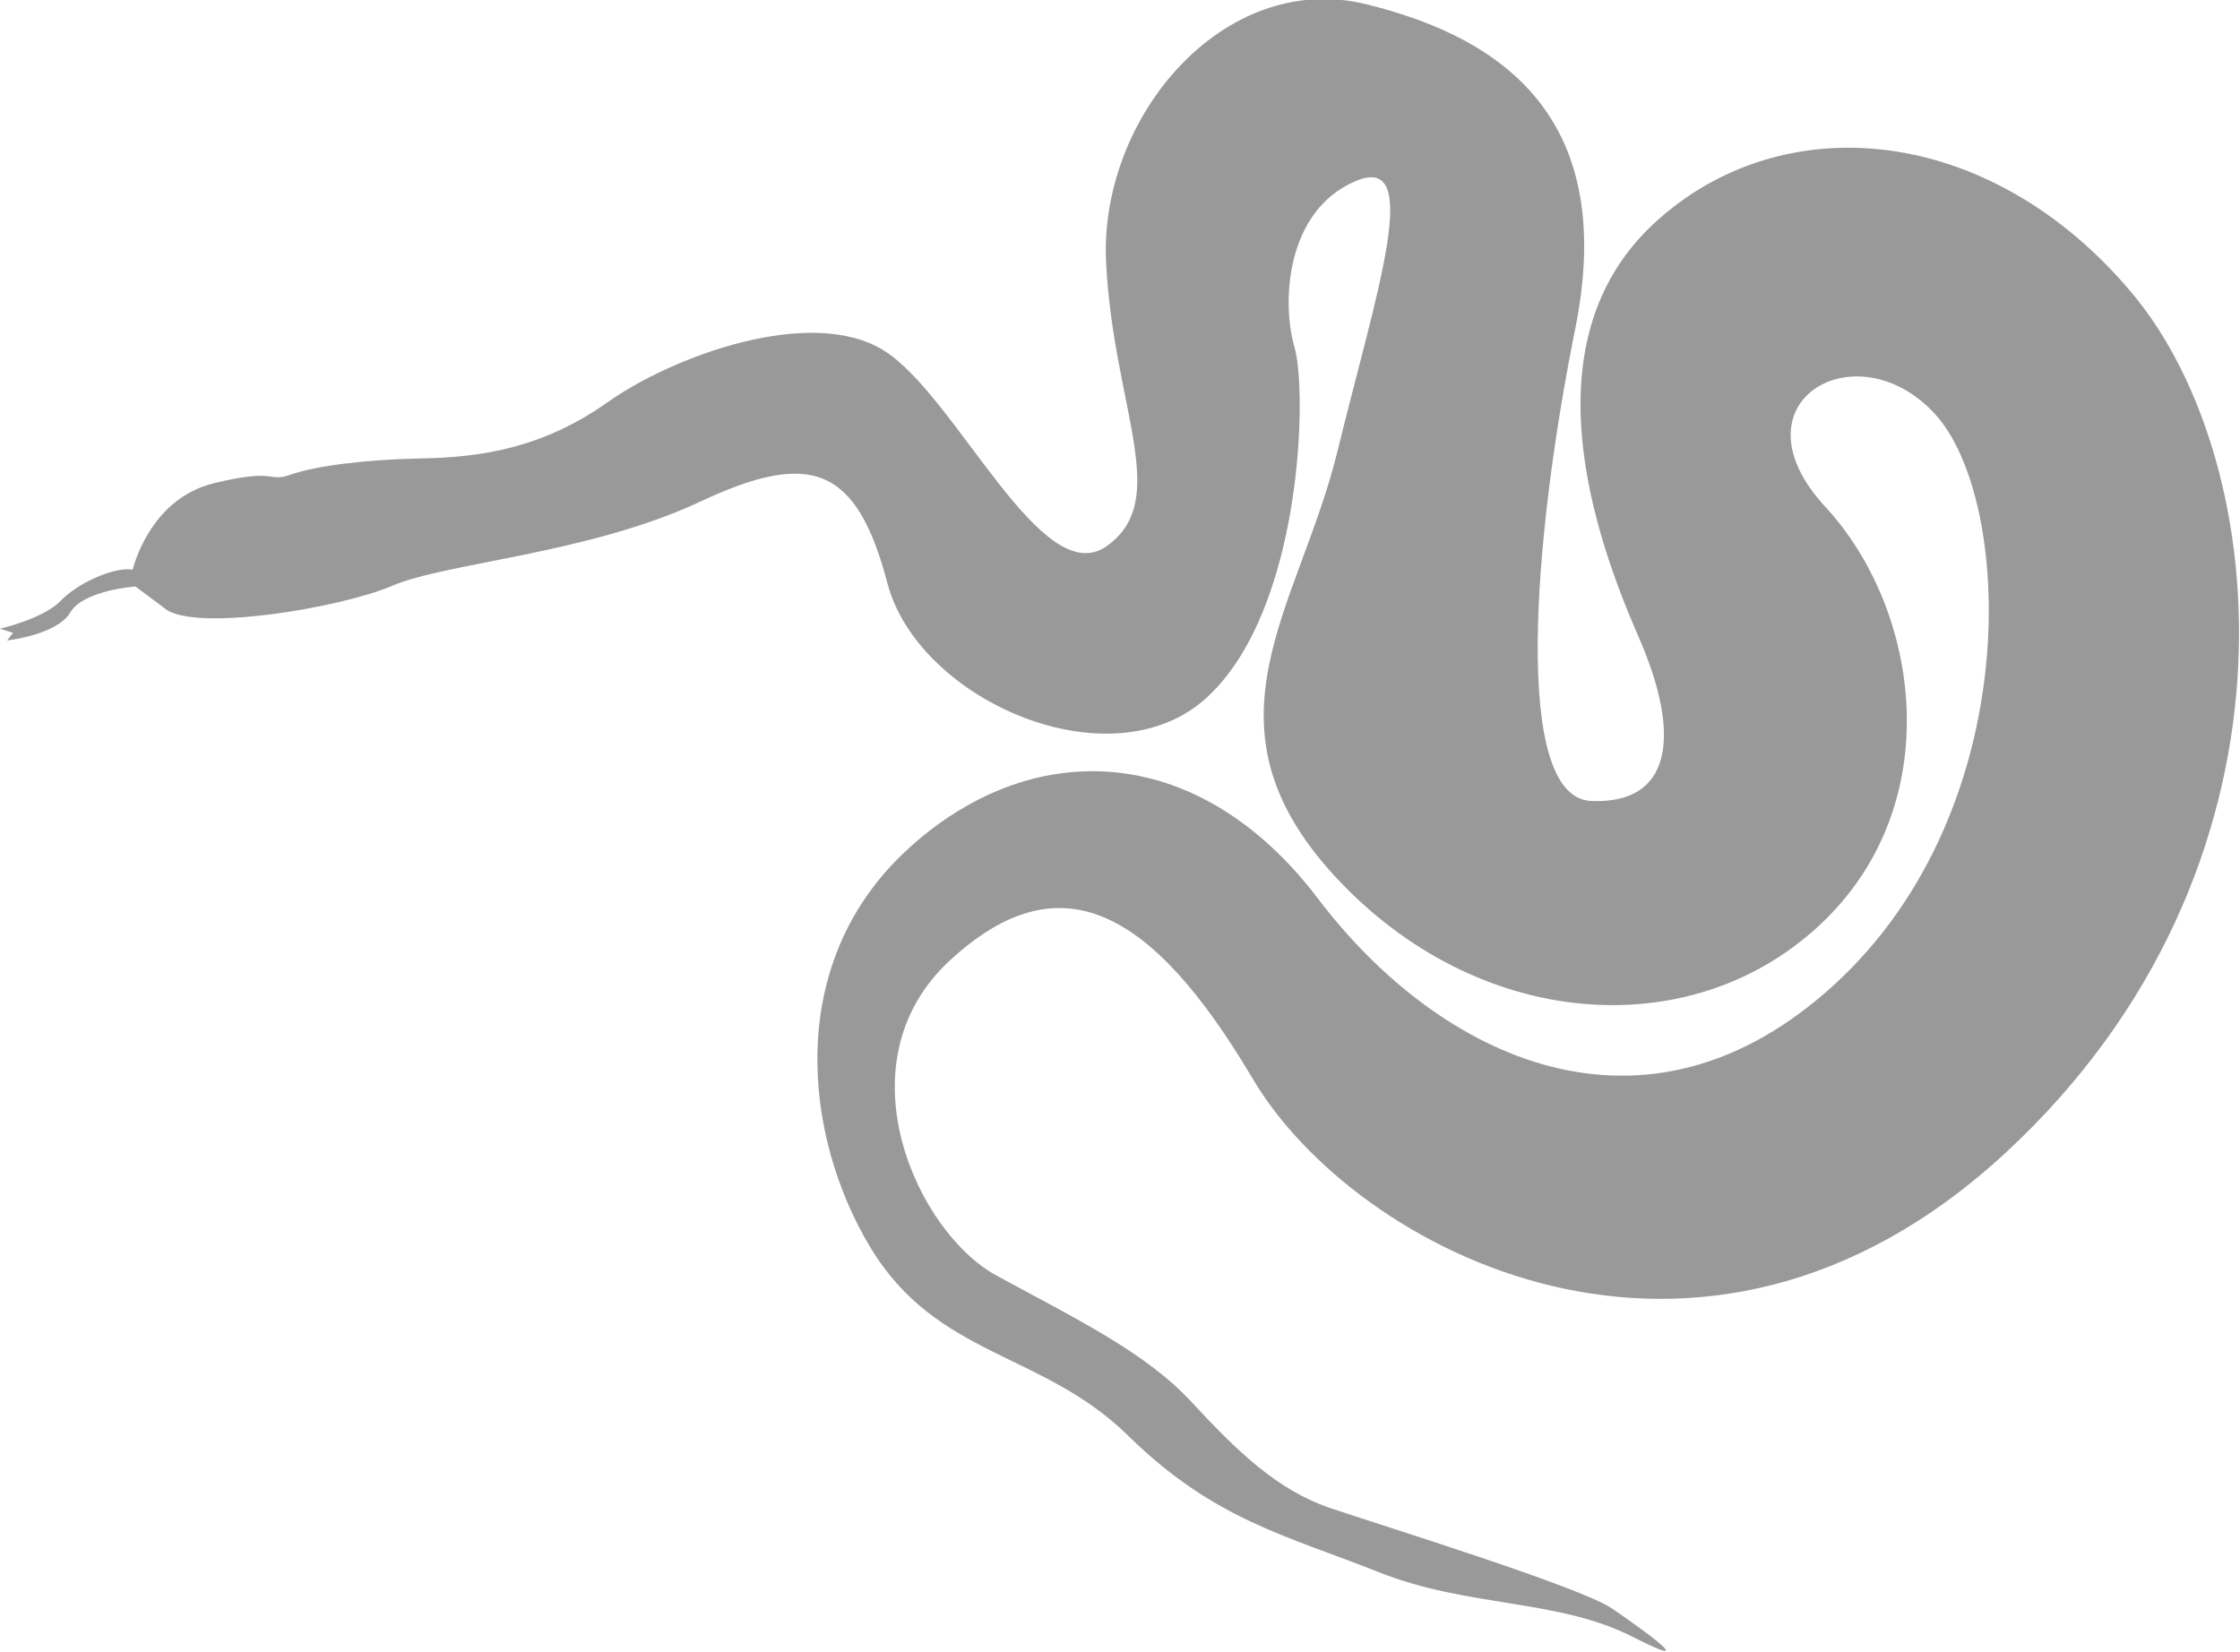
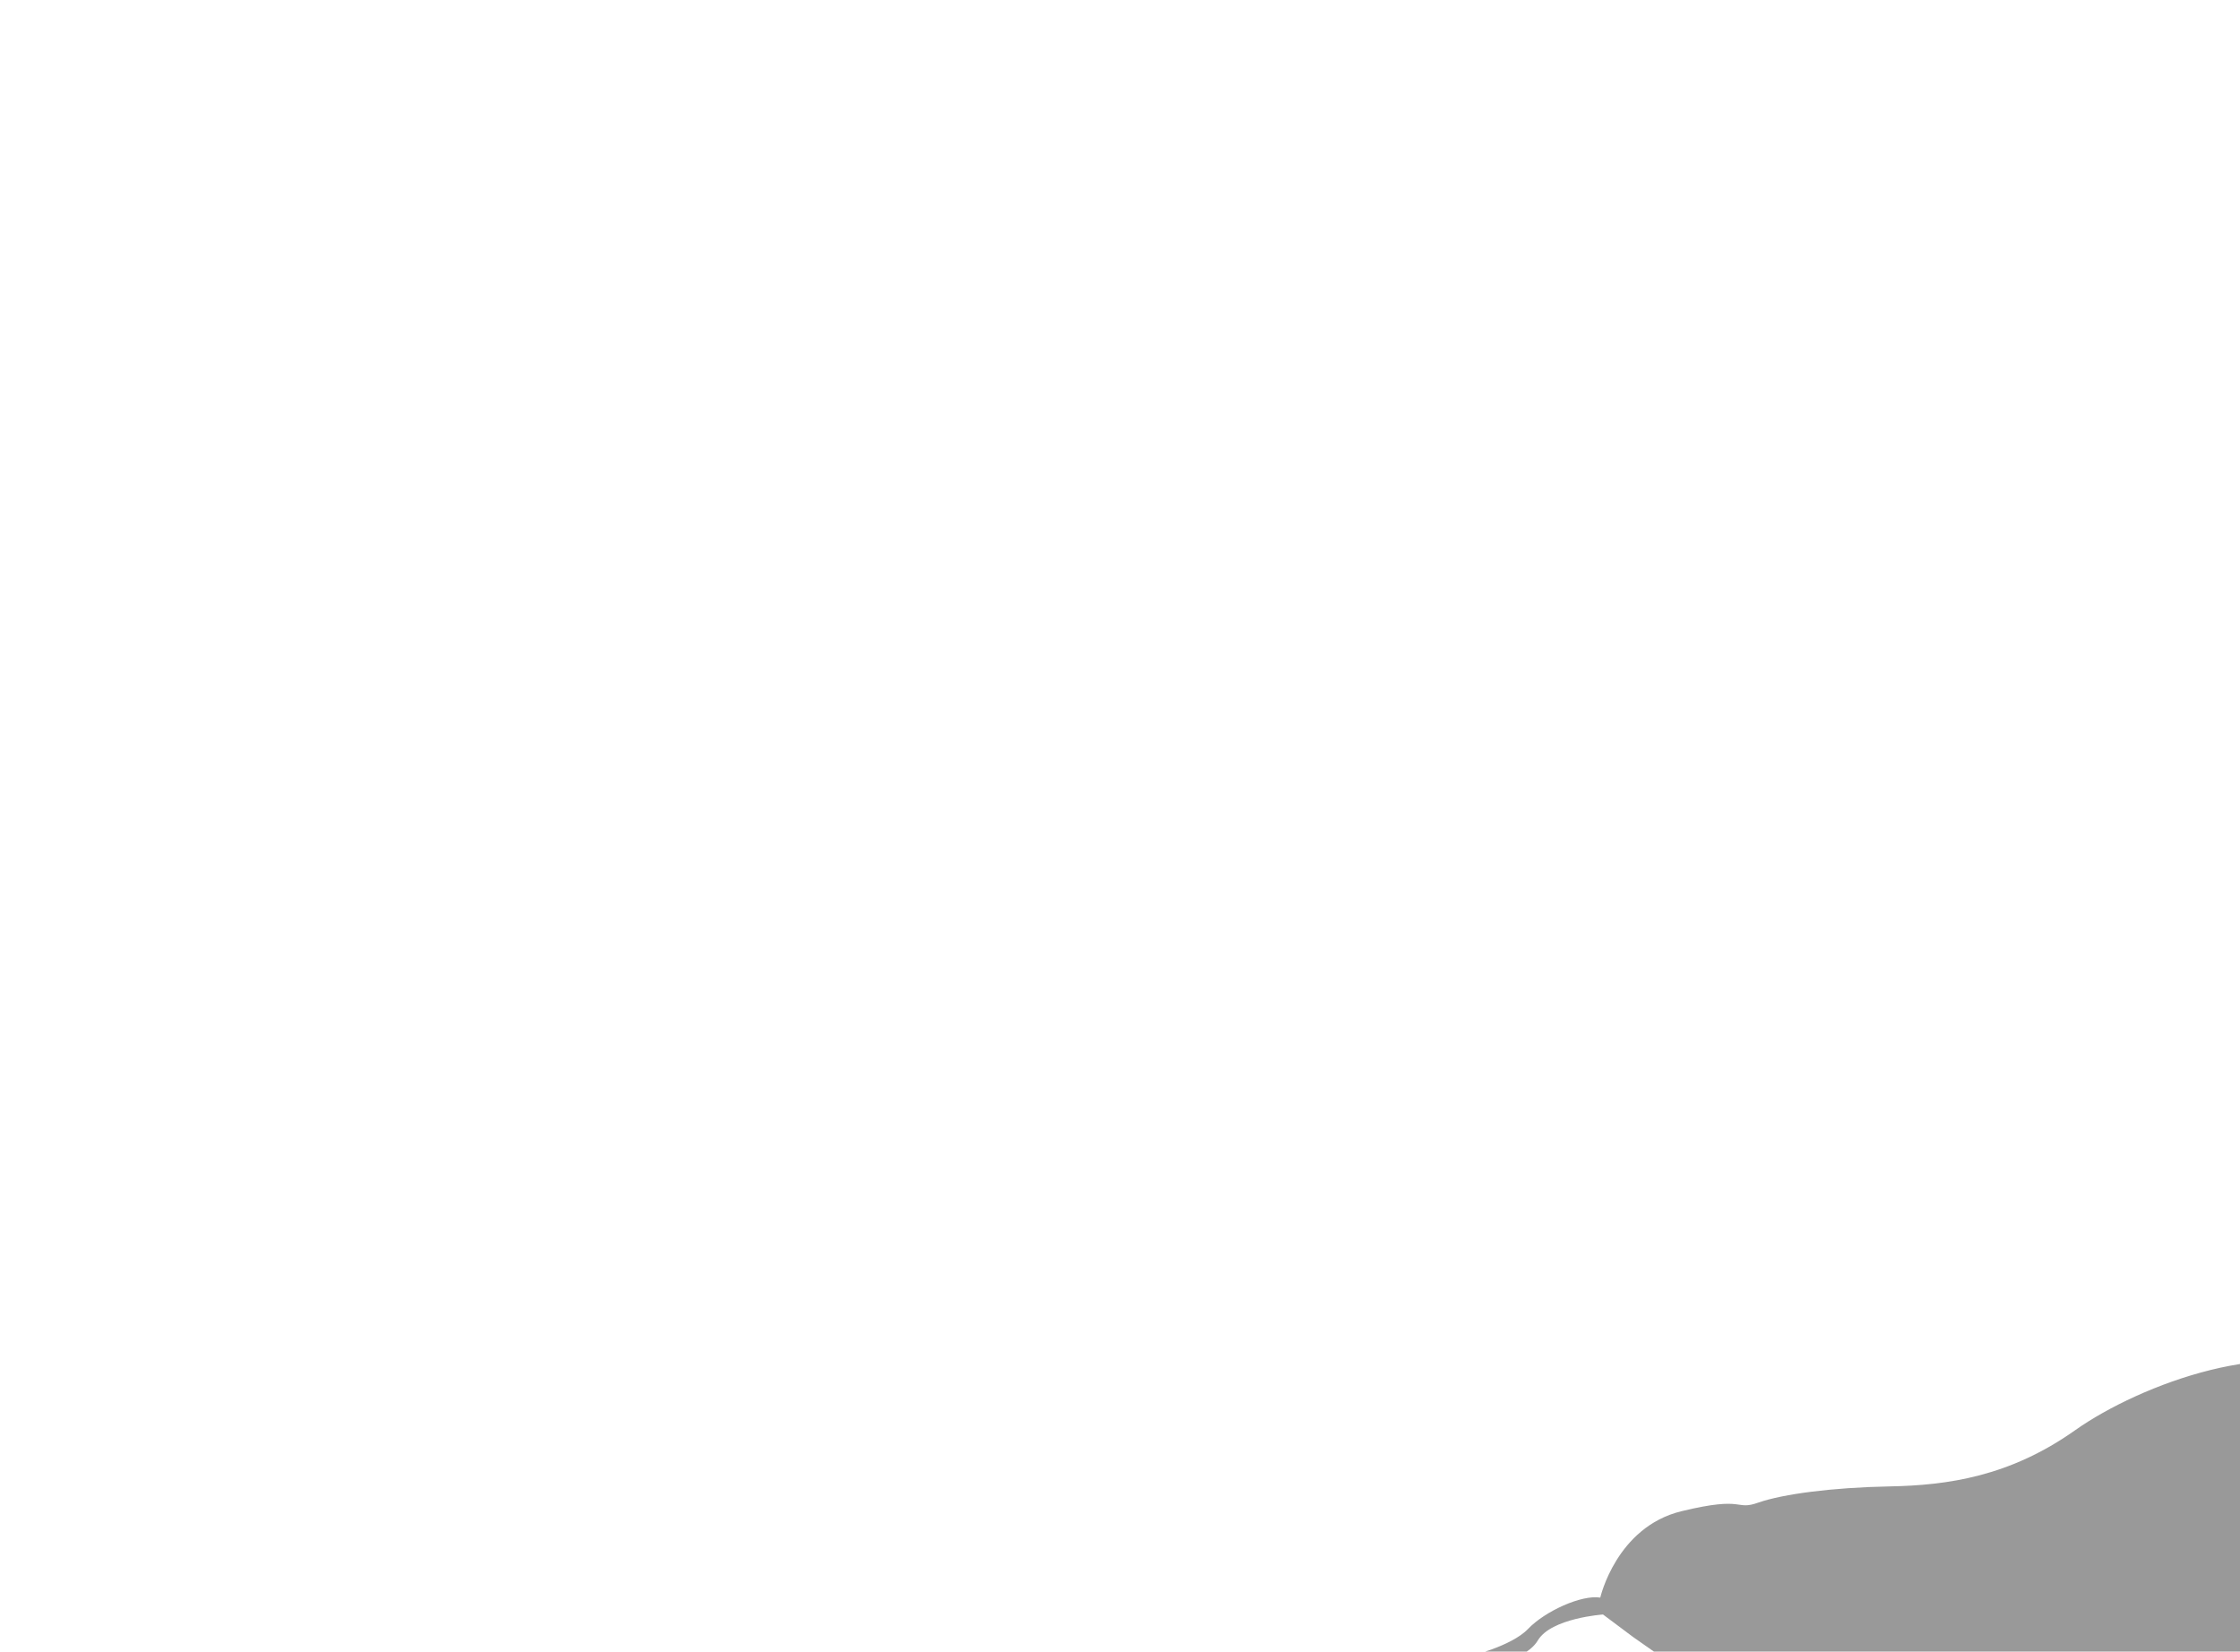
<svg xmlns="http://www.w3.org/2000/svg" id="Layer_2" data-name="Layer 2" viewBox="0 0 82.18 60.6">
  <defs>
    <style>      .cls-1 {        fill: #999;        fill-rule: evenodd;      }    </style>
  </defs>
  <g id="Layer_1-2" data-name="Layer 1">
-     <path class="cls-1" d="M59.92,60.07c-2.77-1.42-6.07-1.07-9.38-2.4-3.31-1.32-5.99-1.89-9.15-4.99-3.15-3.1-7.03-2.86-9.47-6.93-2.44-4.06-3.15-10.4,1.35-14.56,4.5-4.16,10.65-4.06,15.09,1.79,4.44,5.85,12.03,9.54,19,3.09,6.97-6.45,6.51-17.78,3.61-20.9-2.89-3.12-7.53-.39-4.01,3.42,3.52,3.8,4.53,10.98-.23,15.38-4.76,4.41-12.55,3.81-17.74-1.8-5.19-5.61-1.33-9.85.08-15.62,1.41-5.77,3.19-10.99.65-9.9-2.54,1.09-2.71,4.44-2.23,6.08.48,1.64.29,9.63-3.2,12.85-3.49,3.23-10.59.14-11.73-4.17-1.13-4.3-2.81-4.91-6.88-3-4.07,1.91-9.33,2.24-11.28,3.08-1.94.83-7.21,1.69-8.32.86l-1.11-.83s-1.9.13-2.39.95c-.49.83-2.32,1.03-2.32,1.03l.22-.28-.48-.15s1.6-.37,2.22-1.02c.62-.65,1.96-1.26,2.65-1.15,0,0,.59-2.59,2.98-3.17,2.39-.58,1.94,0,2.83-.32.9-.31,2.69-.55,4.81-.59,2.12-.04,4.4-.36,6.8-2.06,2.4-1.7,7.48-3.57,10.15-1.89,2.67,1.69,5.77,8.86,8.16,7.17,2.4-1.7.25-5.07-.02-10.4-.27-5.33,4.31-10.75,9.52-9.49,5.21,1.27,9.22,4.33,7.69,11.92-1.53,7.59-2.33,17.18.58,17.32,2.91.13,3.37-2.3,1.75-6.01-1.62-3.71-4.12-10.84.56-15.18,4.68-4.34,12.32-3.68,17.55,2.57,5.22,6.25,6.6,21.11-4.64,31.52-11.24,10.41-23.92,3.55-27.62-2.69-3.7-6.25-7.08-8.1-11.13-4.35-4.05,3.75-1.21,9.97,1.73,11.56,2.94,1.6,5.47,2.82,7.14,4.63,1.67,1.8,3.12,3.21,5.05,3.88,1.94.66,9.23,2.91,10.38,3.7,1.15.79,3.38,2.38.74,1.03Z" />
+     <path class="cls-1" d="M59.92,60.07l-1.11-.83s-1.9.13-2.39.95c-.49.83-2.32,1.03-2.32,1.03l.22-.28-.48-.15s1.6-.37,2.22-1.02c.62-.65,1.96-1.26,2.65-1.15,0,0,.59-2.59,2.98-3.17,2.39-.58,1.94,0,2.83-.32.9-.31,2.69-.55,4.81-.59,2.12-.04,4.4-.36,6.8-2.06,2.4-1.7,7.48-3.57,10.15-1.89,2.67,1.69,5.77,8.86,8.16,7.17,2.4-1.7.25-5.07-.02-10.4-.27-5.33,4.31-10.75,9.52-9.49,5.21,1.27,9.22,4.33,7.69,11.92-1.53,7.59-2.33,17.18.58,17.32,2.91.13,3.37-2.3,1.75-6.01-1.62-3.71-4.12-10.84.56-15.18,4.68-4.34,12.32-3.68,17.55,2.57,5.22,6.25,6.6,21.11-4.64,31.52-11.24,10.41-23.92,3.55-27.62-2.69-3.7-6.25-7.08-8.1-11.13-4.35-4.05,3.75-1.21,9.97,1.73,11.56,2.94,1.6,5.47,2.82,7.14,4.63,1.67,1.8,3.12,3.21,5.05,3.88,1.94.66,9.23,2.91,10.38,3.7,1.15.79,3.38,2.38.74,1.03Z" />
  </g>
</svg>